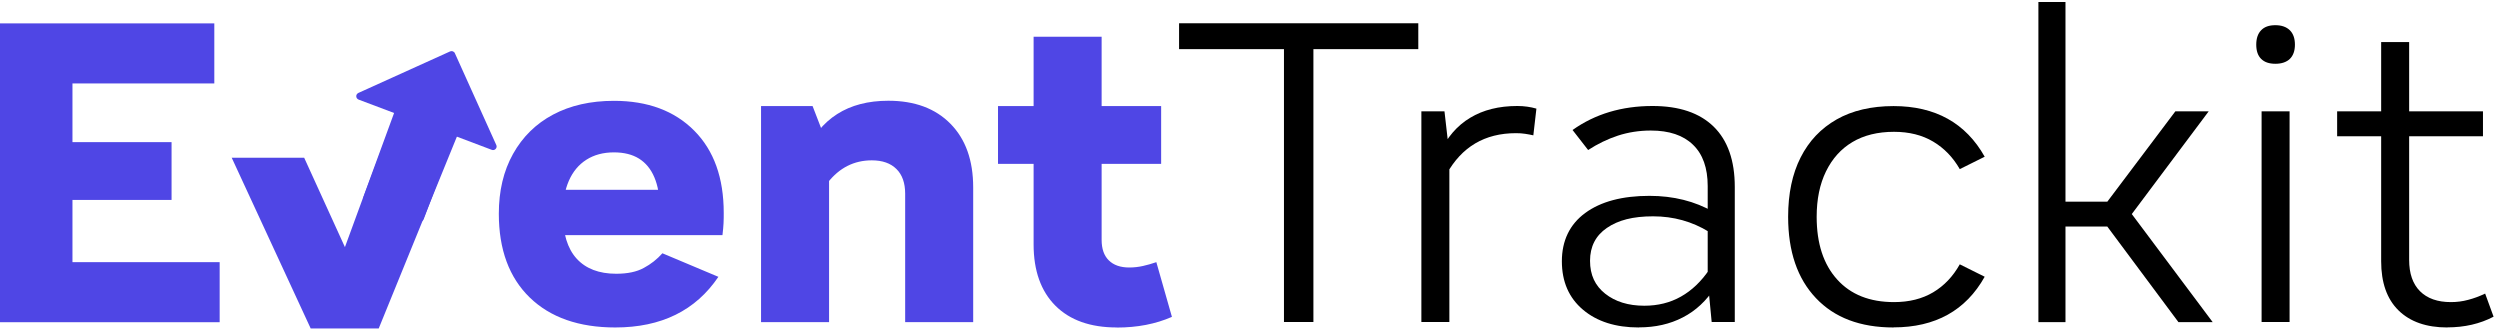
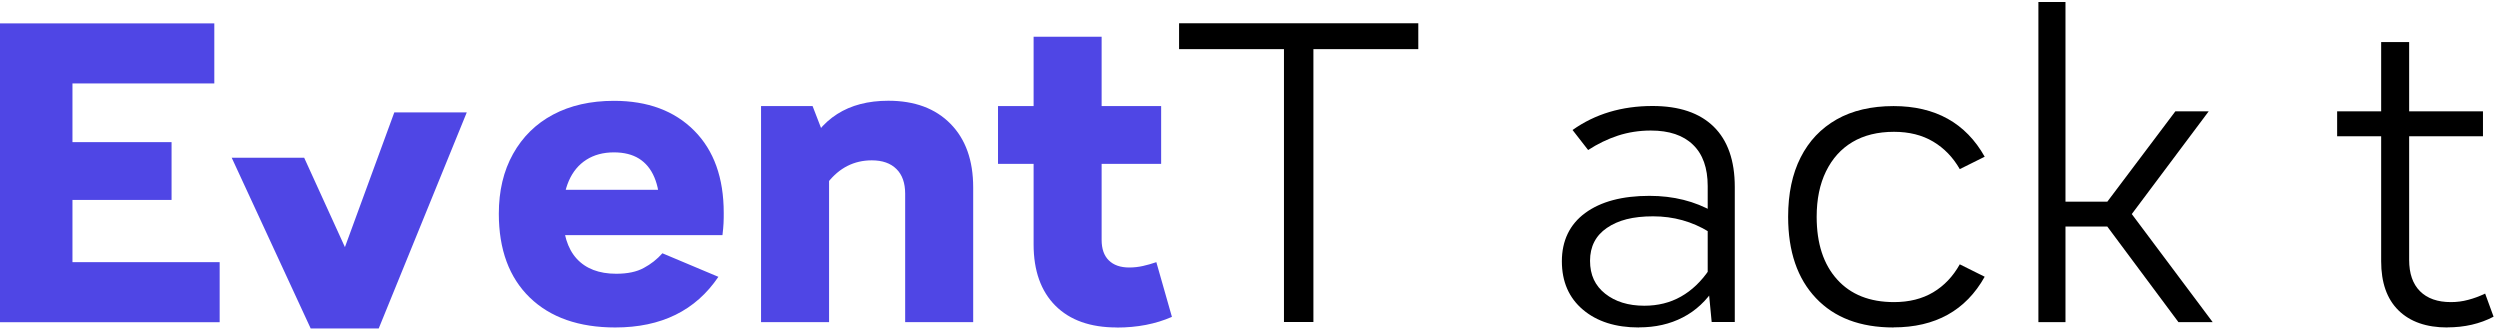
<svg xmlns="http://www.w3.org/2000/svg" width="276" height="37" viewBox="0 0 276 37" fill="none">
  <g clip-path="url(#clip0_17_3)">
    <path d="M0 35.562V2.582H23.66V9.212H8V15.692H18.94V22.072H8V28.942H24.25V35.572H0V35.562Z" fill="#4F46E5" />
    <path d="M67.93 36.152C63.91 36.152 60.76 35.052 58.48 32.842C56.21 30.632 55.07 27.552 55.07 23.592C55.07 21.072 55.59 18.872 56.64 16.992C57.69 15.112 59.16 13.662 61.06 12.652C62.96 11.642 65.2 11.132 67.78 11.132C71.51 11.132 74.46 12.232 76.64 14.422C78.82 16.612 79.9 19.642 79.9 23.502C79.9 23.862 79.9 24.242 79.88 24.632C79.86 25.022 79.82 25.462 79.76 25.962H58.8V20.952H74.65L72.83 22.912C72.83 21.602 72.63 20.492 72.24 19.572C71.85 18.652 71.28 17.972 70.55 17.512C69.81 17.052 68.89 16.822 67.78 16.822C66.6 16.822 65.59 17.092 64.74 17.632C63.89 18.172 63.24 18.952 62.8 19.962C62.36 20.972 62.14 22.192 62.14 23.592C62.14 25.782 62.65 27.442 63.66 28.552C64.67 29.662 66.13 30.222 68.03 30.222C69.27 30.222 70.29 30.012 71.07 29.582C71.86 29.162 72.54 28.622 73.13 27.962L79.31 30.562C76.79 34.292 73 36.152 67.92 36.152H67.93Z" fill="#4F46E5" />
    <path d="M84.019 35.562V11.712H89.71L91.529 16.422V35.562H84.019ZM99.93 35.562V21.382C99.93 20.202 99.609 19.292 98.969 18.662C98.329 18.022 97.419 17.702 96.249 17.702C94.29 17.702 92.669 18.522 91.389 20.152L88.84 17.012C90.54 13.082 93.62 11.122 98.07 11.122C100.98 11.122 103.27 11.972 104.94 13.672C106.61 15.372 107.44 17.712 107.44 20.692V35.562H99.93Z" fill="#4F46E5" />
    <path d="M110.18 18.092V11.712H128.19V18.092H110.18ZM123.29 36.152C120.38 36.152 118.12 35.352 116.52 33.752C114.92 32.152 114.11 29.892 114.11 26.982V4.052H121.62V26.482C121.62 27.462 121.88 28.222 122.41 28.742C122.93 29.262 123.69 29.532 124.67 29.532C125.19 29.532 125.7 29.472 126.19 29.362C126.68 29.252 127.17 29.112 127.66 28.942L129.38 34.982C127.58 35.772 125.55 36.162 123.29 36.162V36.152Z" fill="#4F46E5" />
    <path d="M34.3 36.262L25.58 17.412H33.58L38.08 27.282L43.53 12.412H51.53L41.81 36.262H34.3Z" fill="#4F46E5" />
    <path d="M141.75 35.561V5.421H130.17V2.571H156.58V5.421H145V35.551H141.76L141.75 35.561Z" fill="black" />
-     <path d="M156.92 35.562V12.292H159.47L160.01 17.002V35.552H156.92V35.562ZM159.71 19.212L158.97 16.852C159.76 15.152 160.87 13.862 162.31 13.002C163.75 12.132 165.48 11.702 167.51 11.702C168.26 11.702 168.97 11.802 169.62 11.992L169.28 14.942C168.99 14.872 168.68 14.822 168.37 14.772C168.06 14.722 167.72 14.702 167.36 14.702C163.92 14.702 161.37 16.212 159.7 19.222L159.71 19.212Z" fill="black" />
    <path d="M180.92 36.152C178.37 36.152 176.31 35.502 174.76 34.192C173.21 32.882 172.43 31.102 172.43 28.842C172.43 26.582 173.29 24.772 175.01 23.512C176.73 22.252 179.09 21.622 182.1 21.622C184.75 21.622 187.11 22.212 189.17 23.392L188.68 25.602C186.81 24.452 184.75 23.882 182.5 23.882C180.25 23.882 178.64 24.312 177.4 25.162C176.16 26.012 175.54 27.222 175.54 28.792C175.54 30.362 176.1 31.542 177.21 32.422C178.32 33.302 179.76 33.752 181.53 33.752C183.03 33.752 184.38 33.422 185.58 32.742C186.77 32.072 187.81 31.082 188.7 29.772L189.34 31.732C188.39 33.202 187.21 34.312 185.78 35.042C184.36 35.782 182.74 36.142 180.95 36.142L180.92 36.152ZM188.97 35.562L188.53 30.952V20.542C188.53 18.542 187.99 17.022 186.91 15.982C185.83 14.932 184.28 14.412 182.25 14.412C180.97 14.412 179.76 14.602 178.62 14.972C177.47 15.352 176.38 15.882 175.33 16.562L173.61 14.352C176.1 12.582 179.04 11.702 182.44 11.702C185.39 11.702 187.63 12.462 189.19 13.982C190.74 15.502 191.52 17.722 191.52 20.632V35.552H188.97V35.562Z" fill="black" />
    <path d="M209.04 36.152C205.37 36.152 202.52 35.072 200.48 32.912C198.43 30.752 197.41 27.762 197.41 23.932C197.41 21.382 197.87 19.192 198.79 17.382C199.71 15.562 201.03 14.172 202.77 13.182C204.5 12.202 206.6 11.712 209.05 11.712C213.66 11.712 217.02 13.582 219.11 17.302L216.36 18.672C215.61 17.362 214.63 16.352 213.42 15.632C212.21 14.912 210.77 14.552 209.1 14.552C207.3 14.552 205.77 14.932 204.51 15.682C203.25 16.432 202.28 17.512 201.59 18.922C200.9 20.332 200.56 22.002 200.56 23.932C200.56 26.882 201.31 29.182 202.82 30.852C204.32 32.522 206.42 33.352 209.1 33.352C210.77 33.352 212.21 32.992 213.42 32.272C214.63 31.552 215.61 30.522 216.36 29.182L219.11 30.552C217.02 34.282 213.66 36.142 209.05 36.142L209.04 36.152Z" fill="black" />
    <path d="M225.039 35.562V0.222H228.029V35.562H225.039ZM226.169 25.012V22.262H234.269V25.012H226.169ZM240.499 35.562L231.619 23.632L240.159 12.292H243.839L235.349 23.632L244.279 35.562H240.499Z" fill="black" />
-     <path d="M251.2 7.041C250.51 7.041 249.99 6.861 249.63 6.501C249.27 6.141 249.09 5.621 249.09 4.931C249.09 4.241 249.27 3.711 249.63 3.341C249.99 2.961 250.51 2.781 251.2 2.781C251.89 2.781 252.42 2.971 252.8 3.341C253.18 3.721 253.36 4.251 253.36 4.931C253.36 5.611 253.17 6.141 252.8 6.501C252.42 6.861 251.89 7.041 251.2 7.041ZM249.68 35.561V12.291H252.77V35.551H249.68V35.561Z" fill="black" />
    <path d="M258.02 15.042V12.292H274.12V15.042H258.02ZM270.19 36.152C267.87 36.152 266.07 35.522 264.79 34.262C263.51 33.002 262.88 31.192 262.88 28.842V4.642H265.97V28.692C265.97 30.202 266.37 31.352 267.17 32.152C267.97 32.952 269.11 33.352 270.58 33.352C271.23 33.352 271.87 33.272 272.49 33.102C273.11 32.942 273.73 32.712 274.36 32.412L275.29 34.962C273.79 35.752 272.08 36.142 270.19 36.142V36.152Z" fill="black" />
-     <path d="M39.331 10.632C39.331 10.792 39.441 10.932 39.581 10.992L43.611 12.512L40.141 21.712C40.061 21.912 40.171 22.142 40.371 22.222L46.261 24.442C46.461 24.522 46.691 24.412 46.771 24.212L50.241 15.012L54.291 16.542C54.441 16.602 54.611 16.562 54.721 16.442C54.831 16.322 54.861 16.152 54.791 16.012L50.221 5.882C50.181 5.782 50.101 5.712 50.001 5.672C49.901 5.632 49.791 5.642 49.701 5.672L39.561 10.262C39.421 10.332 39.321 10.472 39.331 10.632Z" fill="#4F46E5" />
  </g>
  <defs>
    <clipPath id="clip0_17_3">
      <rect width="275.3" height="36.04" fill="white" transform="translate(0 0.222)" />
    </clipPath>
  </defs>
</svg>